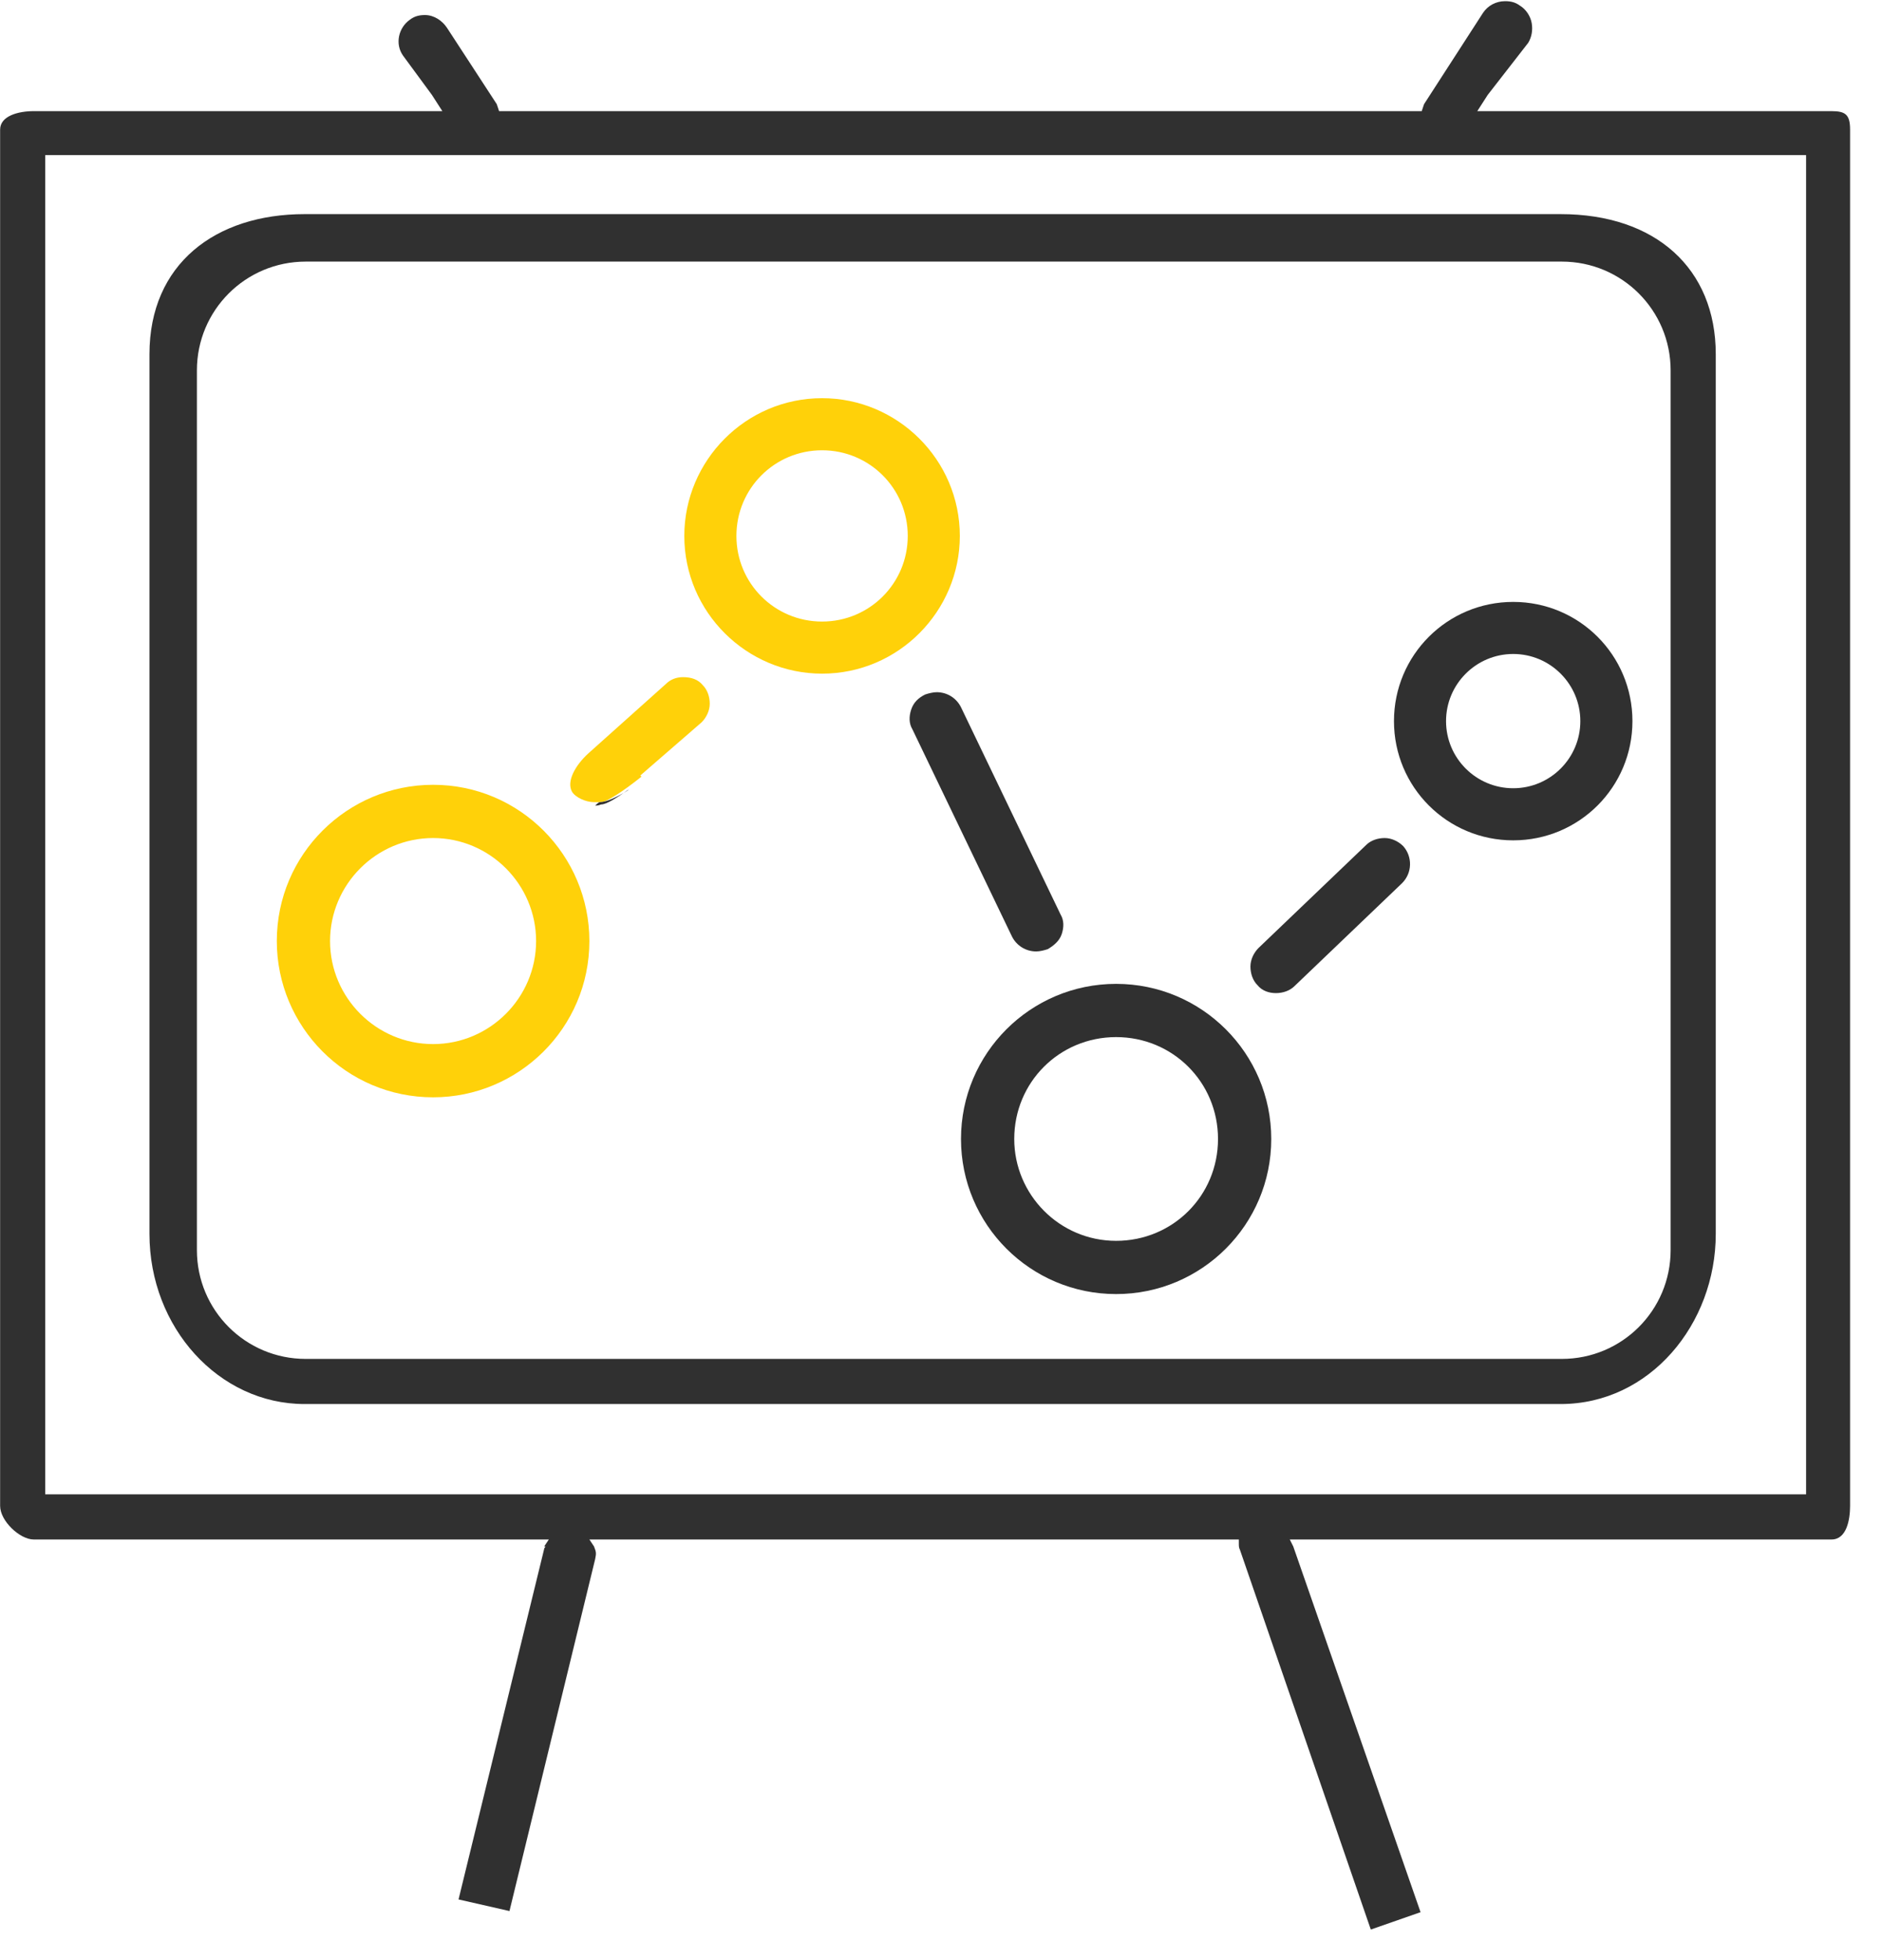
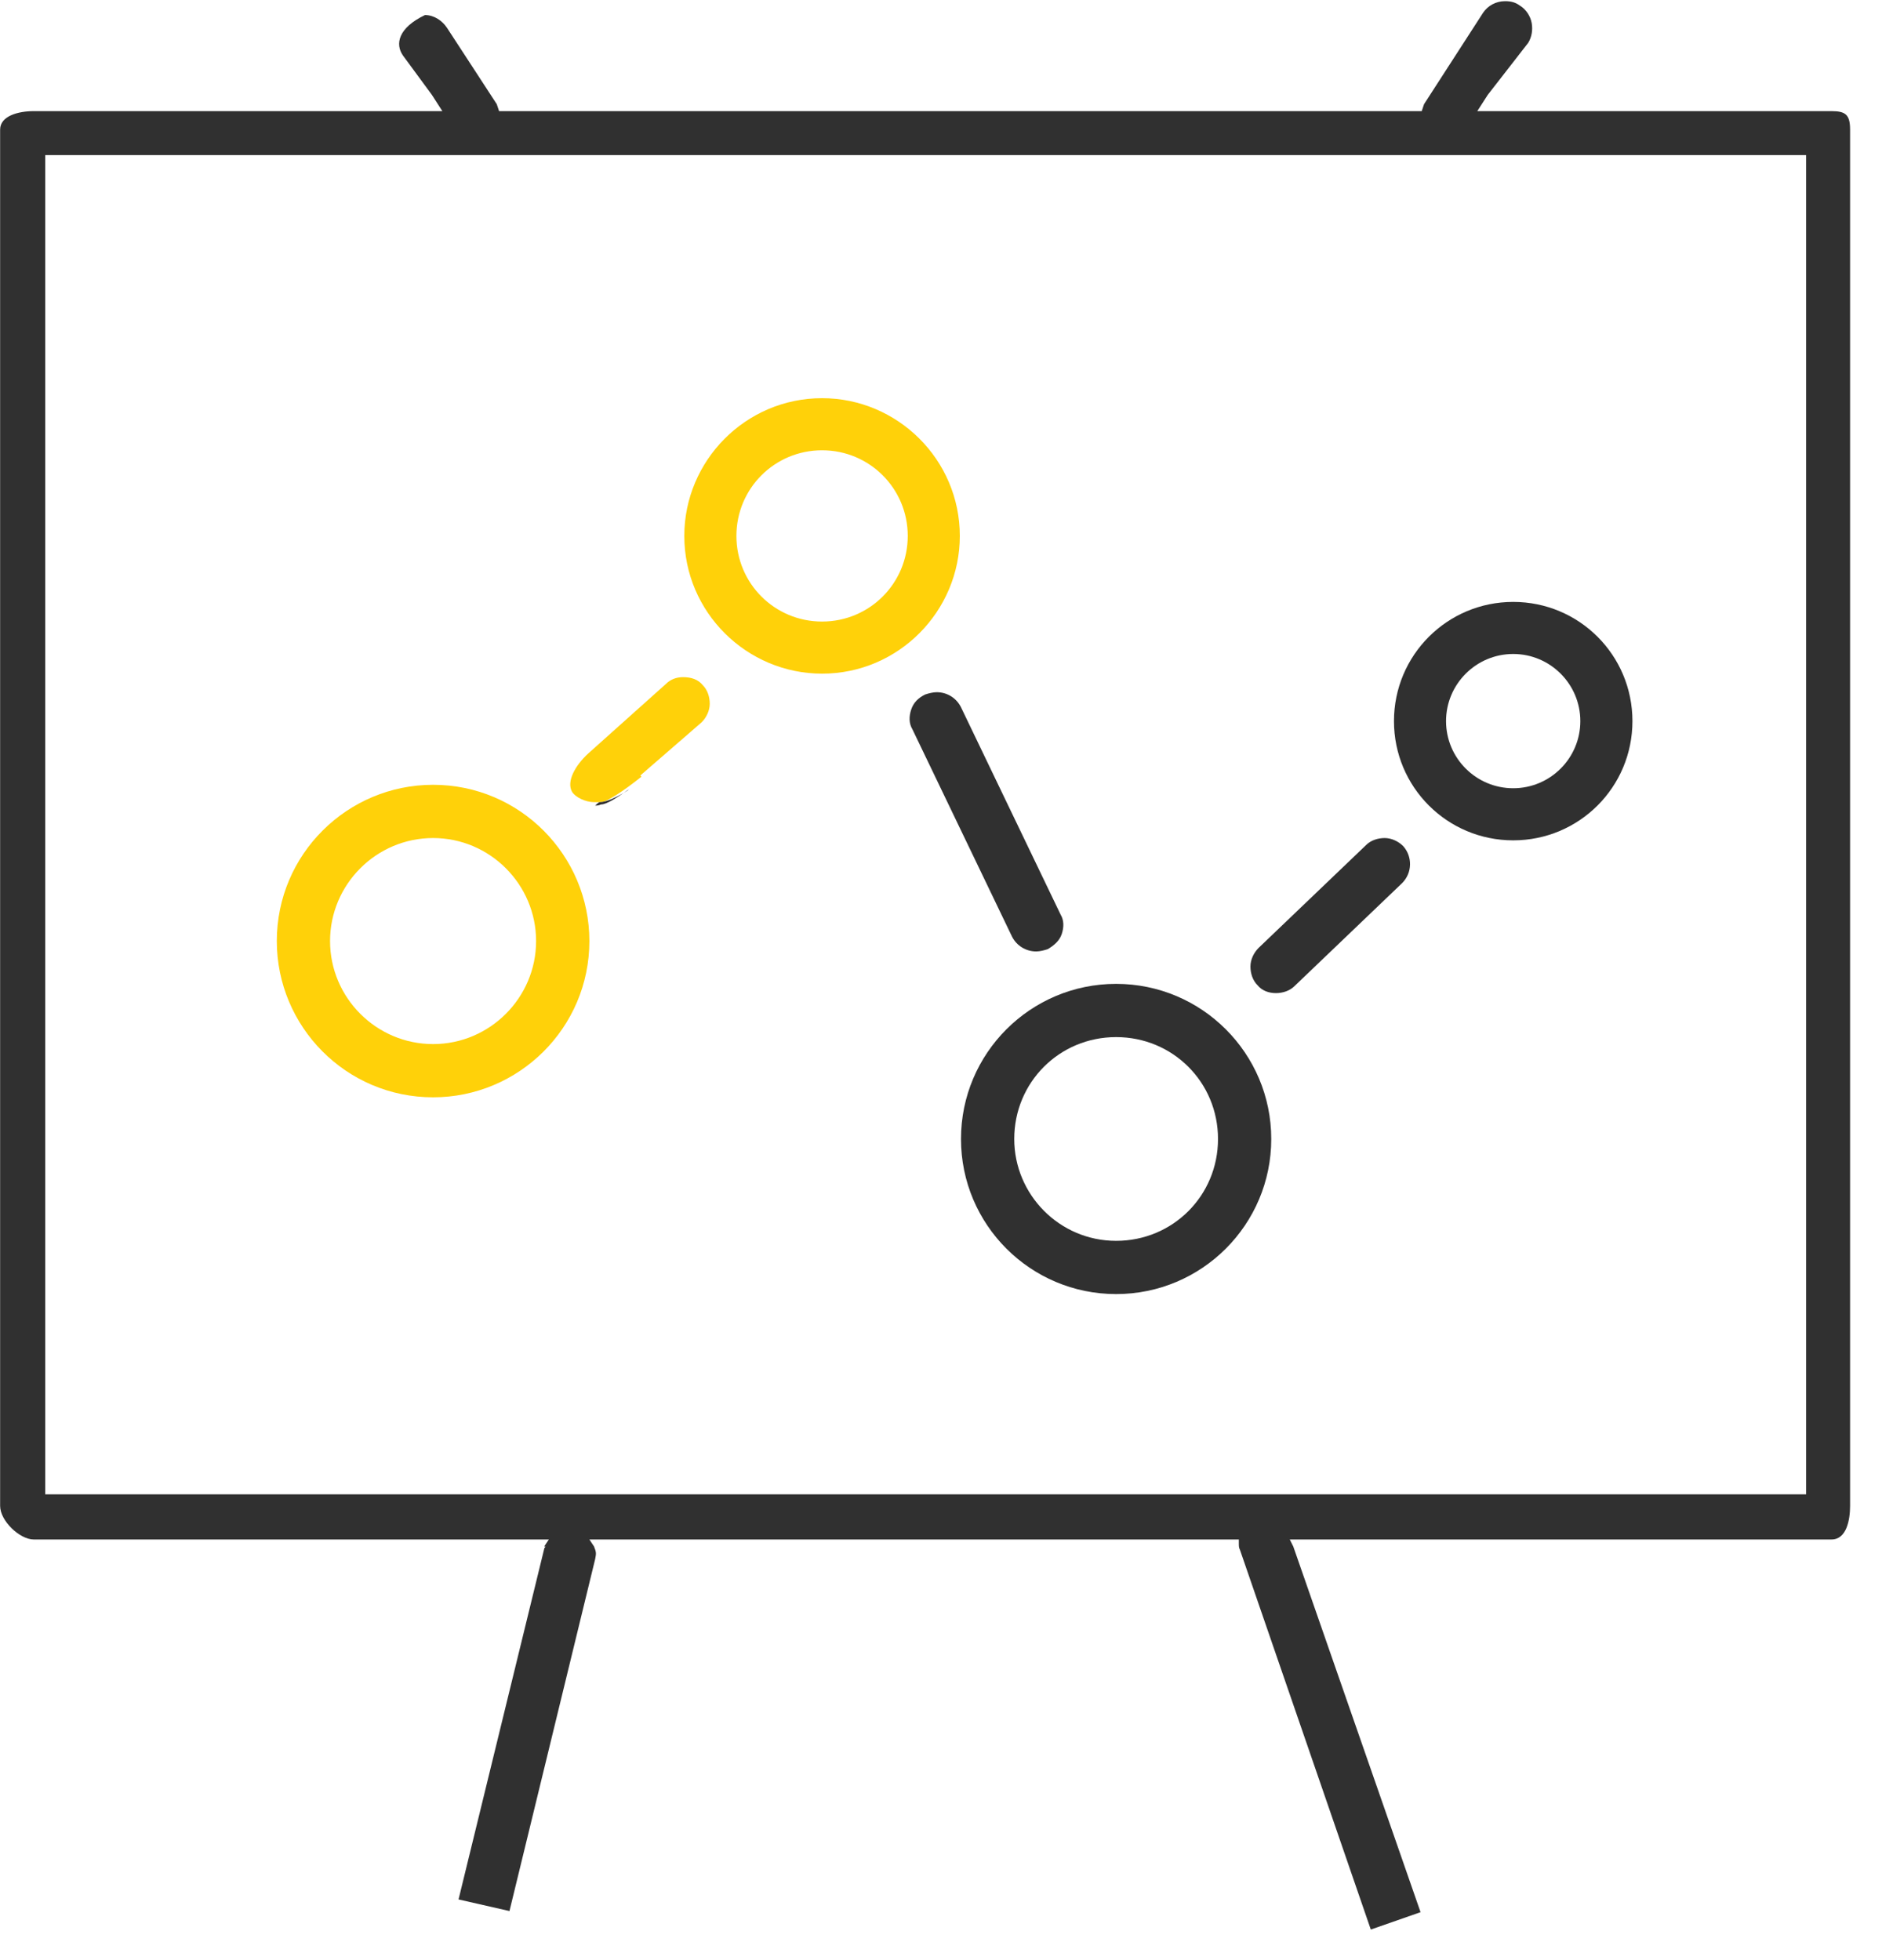
<svg xmlns="http://www.w3.org/2000/svg" width="48" height="50" viewBox="0 0 48 50" fill="none">
  <g clip-path="url(#clip0)">
-     <path d="M42.609 31.888C42.609 33.424 41.369 34.664 39.833 34.664H7.798C6.262 34.664 5.022 33.424 5.022 31.888V9.448C5.022 7.913 6.262 6.673 7.798 6.673H39.833C41.369 6.673 42.609 7.913 42.609 9.448V31.888ZM39.804 35.815C42.077 35.815 43.76 33.778 43.76 31.475V9.035C43.76 6.85 42.225 5.462 39.804 5.462H7.768C5.495 5.462 3.812 6.732 3.812 9.035V31.475C3.812 33.866 5.583 35.815 7.768 35.815H39.804Z" fill="#303030" />
    <path d="M11.046 21.377C12.492 21.377 13.673 22.558 13.673 24.005C13.673 25.451 12.492 26.633 11.046 26.633C9.599 26.633 8.418 25.451 8.418 24.005C8.418 22.558 9.599 21.377 11.046 21.377ZM11.046 27.991C13.23 27.991 15.032 26.219 15.032 24.005C15.032 21.82 13.26 20.019 11.046 20.019C8.861 20.019 7.06 21.79 7.06 24.005C7.06 26.19 8.831 27.991 11.046 27.991Z" fill="#FFD109" />
    <path d="M20.967 11.486C22.177 11.486 23.152 12.46 23.152 13.671C23.152 14.881 22.177 15.855 20.967 15.855C19.756 15.855 18.782 14.881 18.782 13.671C18.782 12.46 19.756 11.486 20.967 11.486ZM20.967 17.184C22.916 17.184 24.48 15.59 24.48 13.671C24.48 11.722 22.886 10.157 20.967 10.157C19.018 10.157 17.453 11.751 17.453 13.671C17.453 15.619 19.047 17.184 20.967 17.184Z" fill="#FFD109" />
    <path d="M28.466 26.455C29.913 26.455 31.065 27.607 31.065 29.054C31.065 30.5 29.913 31.652 28.466 31.652C27.02 31.652 25.868 30.471 25.868 29.054C25.868 27.607 27.02 26.455 28.466 26.455ZM28.466 33.01C30.651 33.01 32.423 31.239 32.423 29.054C32.423 26.869 30.651 25.097 28.466 25.097C26.281 25.097 24.51 26.869 24.51 29.054C24.51 31.239 26.281 33.01 28.466 33.01Z" fill="#303030" />
    <path d="M38.594 16.682C39.539 16.682 40.306 17.45 40.306 18.395C40.306 19.34 39.539 20.107 38.594 20.107C37.649 20.107 36.881 19.34 36.881 18.395C36.881 17.45 37.649 16.682 38.594 16.682ZM38.594 21.436C40.277 21.436 41.635 20.078 41.635 18.395C41.635 16.712 40.277 15.354 38.594 15.354C36.911 15.354 35.553 16.712 35.553 18.395C35.553 20.078 36.911 21.436 38.594 21.436Z" fill="#303030" />
    <path d="M16.331 19.782L17.896 18.424C18.014 18.306 18.102 18.129 18.102 17.952C18.102 17.775 18.044 17.598 17.925 17.479C17.807 17.332 17.63 17.273 17.423 17.273C17.246 17.273 17.099 17.332 16.98 17.45L15.002 19.221C14.678 19.517 14.441 19.93 14.589 20.196C14.678 20.343 14.943 20.462 15.15 20.462C15.179 20.462 15.239 20.462 15.268 20.462H15.297H15.327C15.475 20.462 15.918 20.166 16.36 19.812L16.331 19.782Z" fill="#FFD109" />
    <path d="M16.006 20.166C15.77 20.314 15.475 20.462 15.298 20.462C15.268 20.462 15.209 20.521 15.18 20.55C15.209 20.55 15.268 20.55 15.327 20.521C15.475 20.521 15.741 20.343 16.036 20.137L16.006 20.166Z" fill="#303030" />
    <path d="M23.89 17.657C23.801 17.657 23.683 17.686 23.595 17.716C23.418 17.804 23.299 17.922 23.24 18.099C23.181 18.277 23.181 18.454 23.27 18.602L25.809 23.887C25.927 24.123 26.163 24.27 26.429 24.27C26.518 24.27 26.636 24.241 26.724 24.211C26.872 24.123 27.02 24.005 27.079 23.828C27.138 23.65 27.138 23.473 27.049 23.326L24.51 18.041C24.392 17.804 24.156 17.657 23.89 17.657Z" fill="#303030" />
    <path d="M32.541 25.333C32.718 25.333 32.895 25.274 33.014 25.156L35.76 22.528C36.025 22.263 36.025 21.849 35.789 21.584C35.671 21.465 35.494 21.377 35.317 21.377C35.139 21.377 34.962 21.436 34.844 21.554L32.098 24.182C31.98 24.3 31.892 24.477 31.892 24.654C31.892 24.831 31.951 25.009 32.069 25.127C32.187 25.274 32.364 25.333 32.541 25.333Z" fill="#303030" />
-     <path d="M1.538 38.118H1.154V3.957H46.064V38.118H1.538ZM13.91 39.447C13.91 39.476 13.88 39.476 13.88 39.506L11.695 48.452L12.994 48.748L15.179 39.772C15.209 39.624 15.209 39.594 15.15 39.447L15.032 39.27H31.596V39.358C31.596 39.447 31.596 39.476 31.625 39.535L34.962 49.22L36.231 48.777L32.984 39.447L32.895 39.27H46.713C47.097 39.27 47.186 38.768 47.186 38.413V3.307C47.186 2.923 47.068 2.835 46.713 2.835H37.678L37.944 2.421L38.977 1.092C39.066 0.945 39.096 0.768 39.066 0.591C39.036 0.413 38.918 0.236 38.771 0.148C38.653 0.059 38.535 0.03 38.387 0.03C38.151 0.03 37.944 0.148 37.826 0.325L36.32 2.657L36.261 2.835H12.729L12.67 2.657L11.4 0.709C11.282 0.531 11.075 0.384 10.839 0.384C10.691 0.384 10.573 0.413 10.455 0.502C10.16 0.709 10.071 1.122 10.278 1.417L11.016 2.421L11.282 2.835H0.859C0.475 2.835 0.003 2.953 0.003 3.307V38.413C0.003 38.797 0.505 39.27 0.859 39.27H13.998L13.88 39.447H13.91Z" fill="#303030" />
+     <path d="M1.538 38.118H1.154V3.957H46.064V38.118H1.538ZM13.91 39.447C13.91 39.476 13.88 39.476 13.88 39.506L11.695 48.452L12.994 48.748L15.179 39.772C15.209 39.624 15.209 39.594 15.15 39.447L15.032 39.27H31.596V39.358C31.596 39.447 31.596 39.476 31.625 39.535L34.962 49.22L36.231 48.777L32.984 39.447L32.895 39.27H46.713C47.097 39.27 47.186 38.768 47.186 38.413V3.307C47.186 2.923 47.068 2.835 46.713 2.835H37.678L37.944 2.421L38.977 1.092C39.066 0.945 39.096 0.768 39.066 0.591C39.036 0.413 38.918 0.236 38.771 0.148C38.653 0.059 38.535 0.03 38.387 0.03C38.151 0.03 37.944 0.148 37.826 0.325L36.32 2.657L36.261 2.835H12.729L12.67 2.657L11.4 0.709C11.282 0.531 11.075 0.384 10.839 0.384C10.16 0.709 10.071 1.122 10.278 1.417L11.016 2.421L11.282 2.835H0.859C0.475 2.835 0.003 2.953 0.003 3.307V38.413C0.003 38.797 0.505 39.27 0.859 39.27H13.998L13.88 39.447H13.91Z" fill="#303030" />
  </g>
  <defs>
    <clipPath id="clip0">
      <rect width="47.218" height="49.22" fill="white" />
    </clipPath>
  </defs>
</svg>